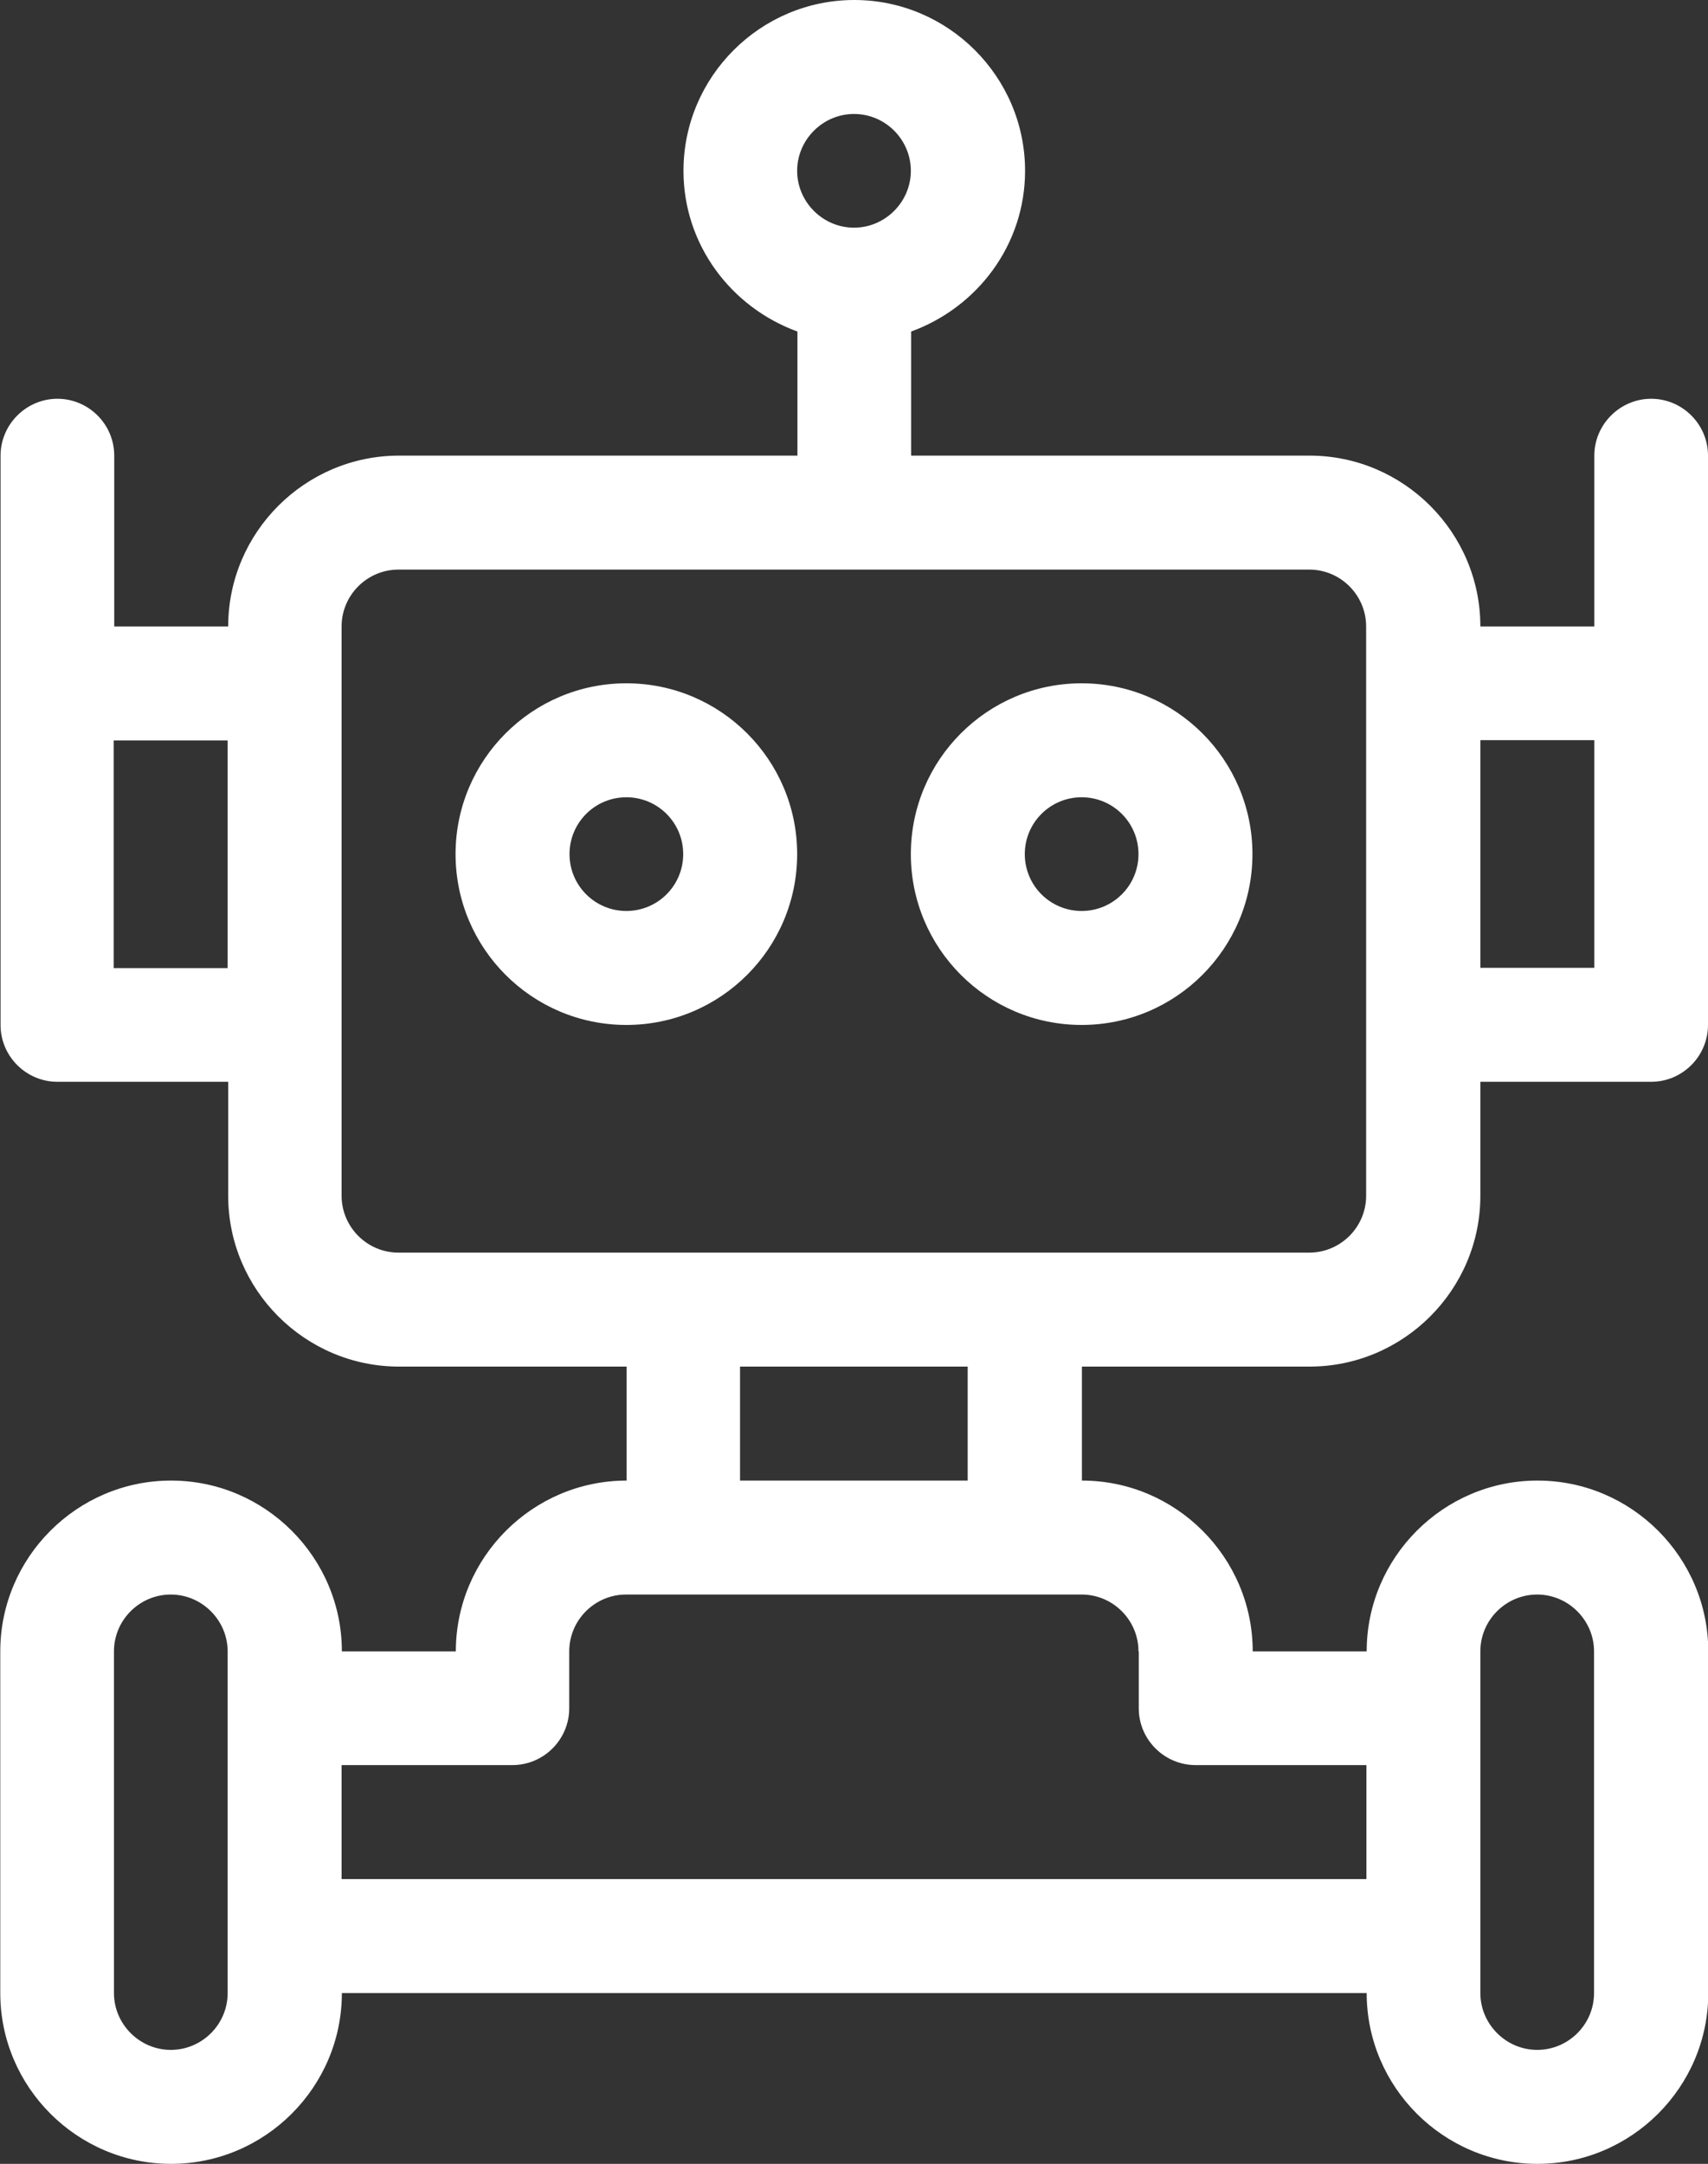
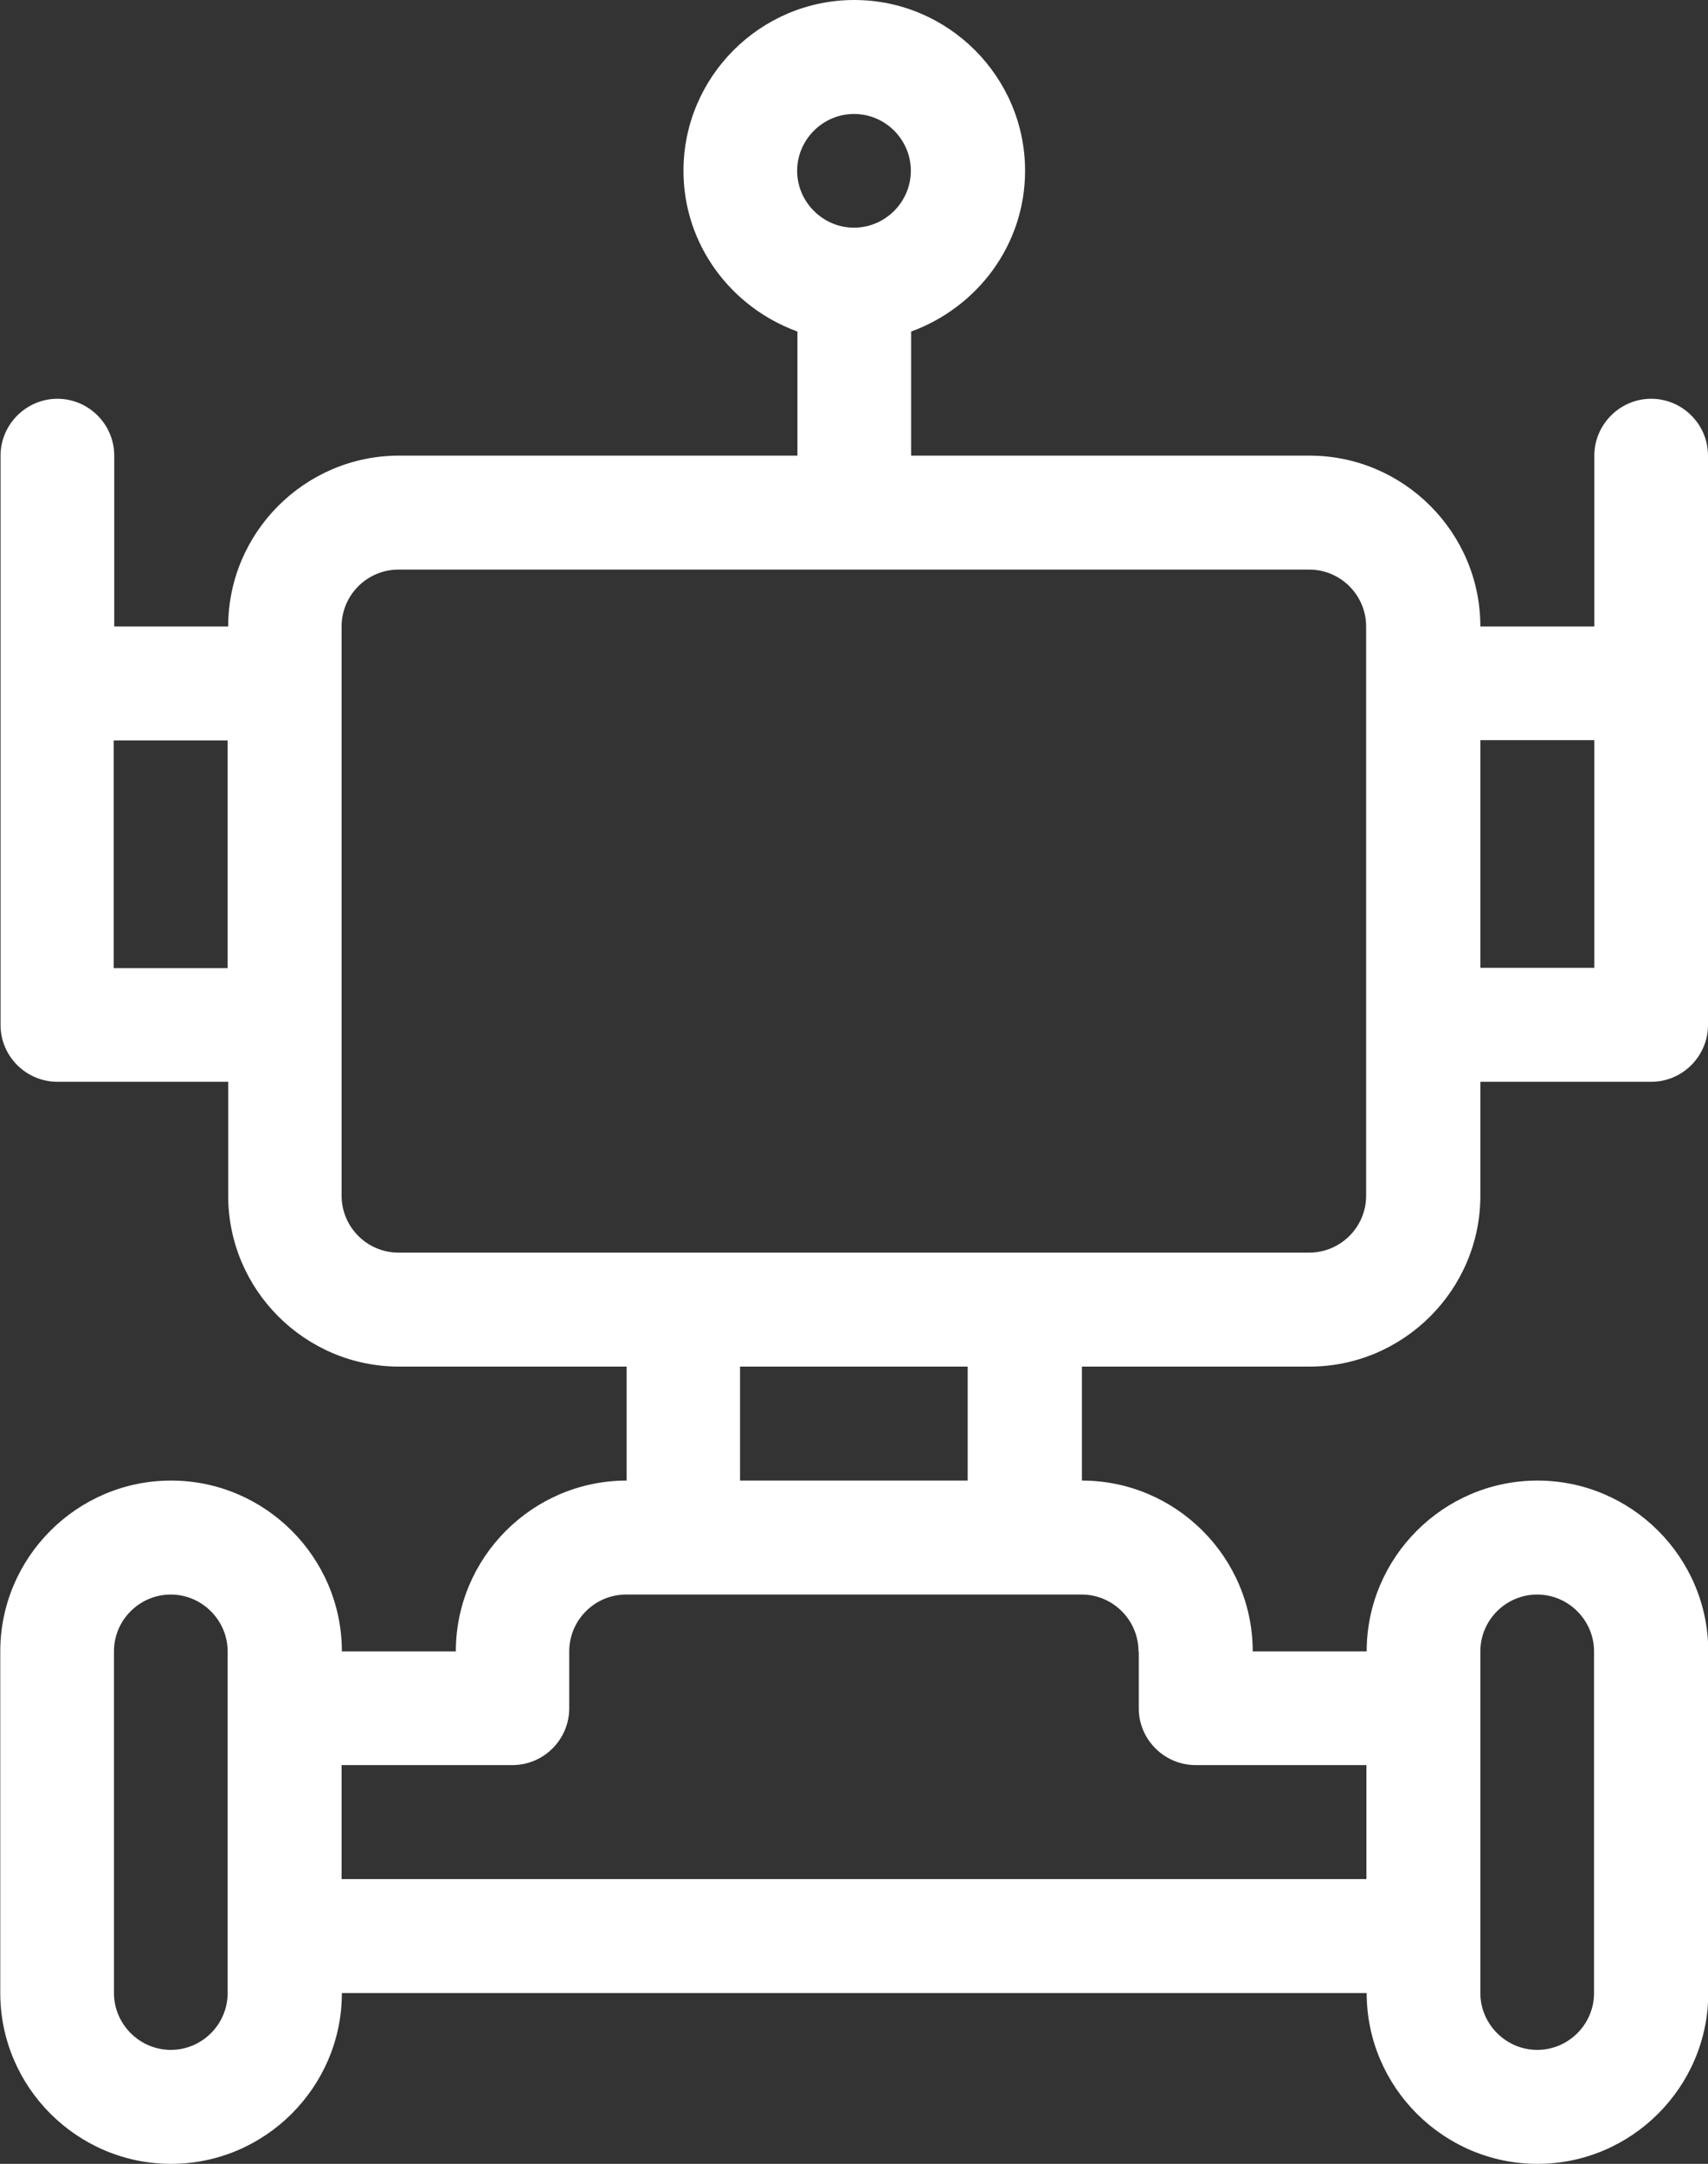
<svg xmlns="http://www.w3.org/2000/svg" id="Layer_1" data-name="Layer 1" viewBox="0 0 62.5 79.17">
  <rect x="0" y="0" width="62.5" height="79.17" fill="#333333" stroke="none" />
  <defs>
    <style>
      .cls-1 {
        fill: #fff;
      }
    </style>
  </defs>
  <path class="cls-1" d="M47.92,50c3.44,0,6.25-2.81,6.25-6.25v-4.17h6.25c1.15,0,2.08-.94,2.08-2.08v-20.83c0-1.15-.94-2.08-2.08-2.08s-2.08.94-2.08,2.08v6.25h-4.17c0-3.44-2.81-6.25-6.25-6.25h-14.58v-4.54c2.42-.88,4.17-3.17,4.17-5.88,0-3.44-2.81-6.25-6.25-6.25s-6.25,2.81-6.25,6.25c0,2.71,1.75,5,4.17,5.88v4.54h-14.58c-3.44,0-6.25,2.81-6.25,6.25h-4.17v-6.25c0-1.15-.94-2.08-2.08-2.08s-2.08.94-2.08,2.08v20.83c0,1.15.94,2.08,2.08,2.08h6.25v4.17c0,3.44,2.81,6.25,6.25,6.25h8.33v4.17c-3.44,0-6.25,2.81-6.25,6.25h-4.17c0-3.44-2.81-6.25-6.25-6.25s-6.25,2.81-6.25,6.25v12.5c0,3.44,2.81,6.25,6.25,6.25s6.25-2.81,6.25-6.25h37.5c0,3.44,2.81,6.25,6.25,6.25s6.25-2.81,6.25-6.25v-12.5c0-3.44-2.81-6.25-6.25-6.25s-6.25,2.81-6.25,6.25h-4.17c0-3.44-2.81-6.25-6.25-6.25v-4.17h8.33ZM54.17,27.08h4.17v8.33h-4.17v-8.33ZM8.33,35.42h-4.17v-8.33h4.17v8.33ZM8.33,72.92c0,1.15-.94,2.08-2.08,2.08s-2.08-.94-2.08-2.08v-12.5c0-1.15.94-2.08,2.08-2.08s2.08.94,2.08,2.08v12.5ZM54.17,60.42c0-1.15.94-2.08,2.08-2.08s2.08.94,2.08,2.08v12.5c0,1.15-.94,2.08-2.08,2.08s-2.08-.94-2.08-2.08v-12.5ZM31.25,4.17c1.15,0,2.08.94,2.08,2.08s-.94,2.08-2.08,2.08-2.08-.94-2.08-2.08.94-2.08,2.08-2.08ZM41.67,60.42v2.08c0,1.15.94,2.08,2.08,2.08h6.25v4.17H12.5v-4.17h6.25c1.15,0,2.08-.94,2.08-2.08v-2.08c0-1.15.94-2.08,2.08-2.08h16.67c1.15,0,2.08.94,2.08,2.08ZM27.08,54.17v-4.17h8.33v4.17h-8.33ZM14.58,45.83c-1.15,0-2.08-.94-2.08-2.08v-20.83c0-1.15.94-2.08,2.08-2.08h33.33c1.15,0,2.08.94,2.08,2.08v20.83c0,1.15-.94,2.08-2.08,2.08H14.58Z" />
-   <path class="cls-1" d="M22.92,25c-3.45,0-6.25,2.8-6.25,6.25s2.8,6.25,6.25,6.25,6.25-2.8,6.25-6.25-2.8-6.25-6.25-6.25ZM22.92,33.33c-1.15,0-2.08-.93-2.08-2.08s.93-2.08,2.08-2.08,2.08.93,2.08,2.08-.93,2.08-2.08,2.08Z" />
-   <path class="cls-1" d="M39.58,25c-3.45,0-6.25,2.8-6.25,6.25s2.8,6.25,6.25,6.25,6.25-2.8,6.25-6.25-2.8-6.25-6.25-6.25ZM39.58,33.33c-1.15,0-2.08-.93-2.08-2.08s.93-2.08,2.08-2.08,2.08.93,2.08,2.08-.93,2.08-2.08,2.08Z" />
</svg>